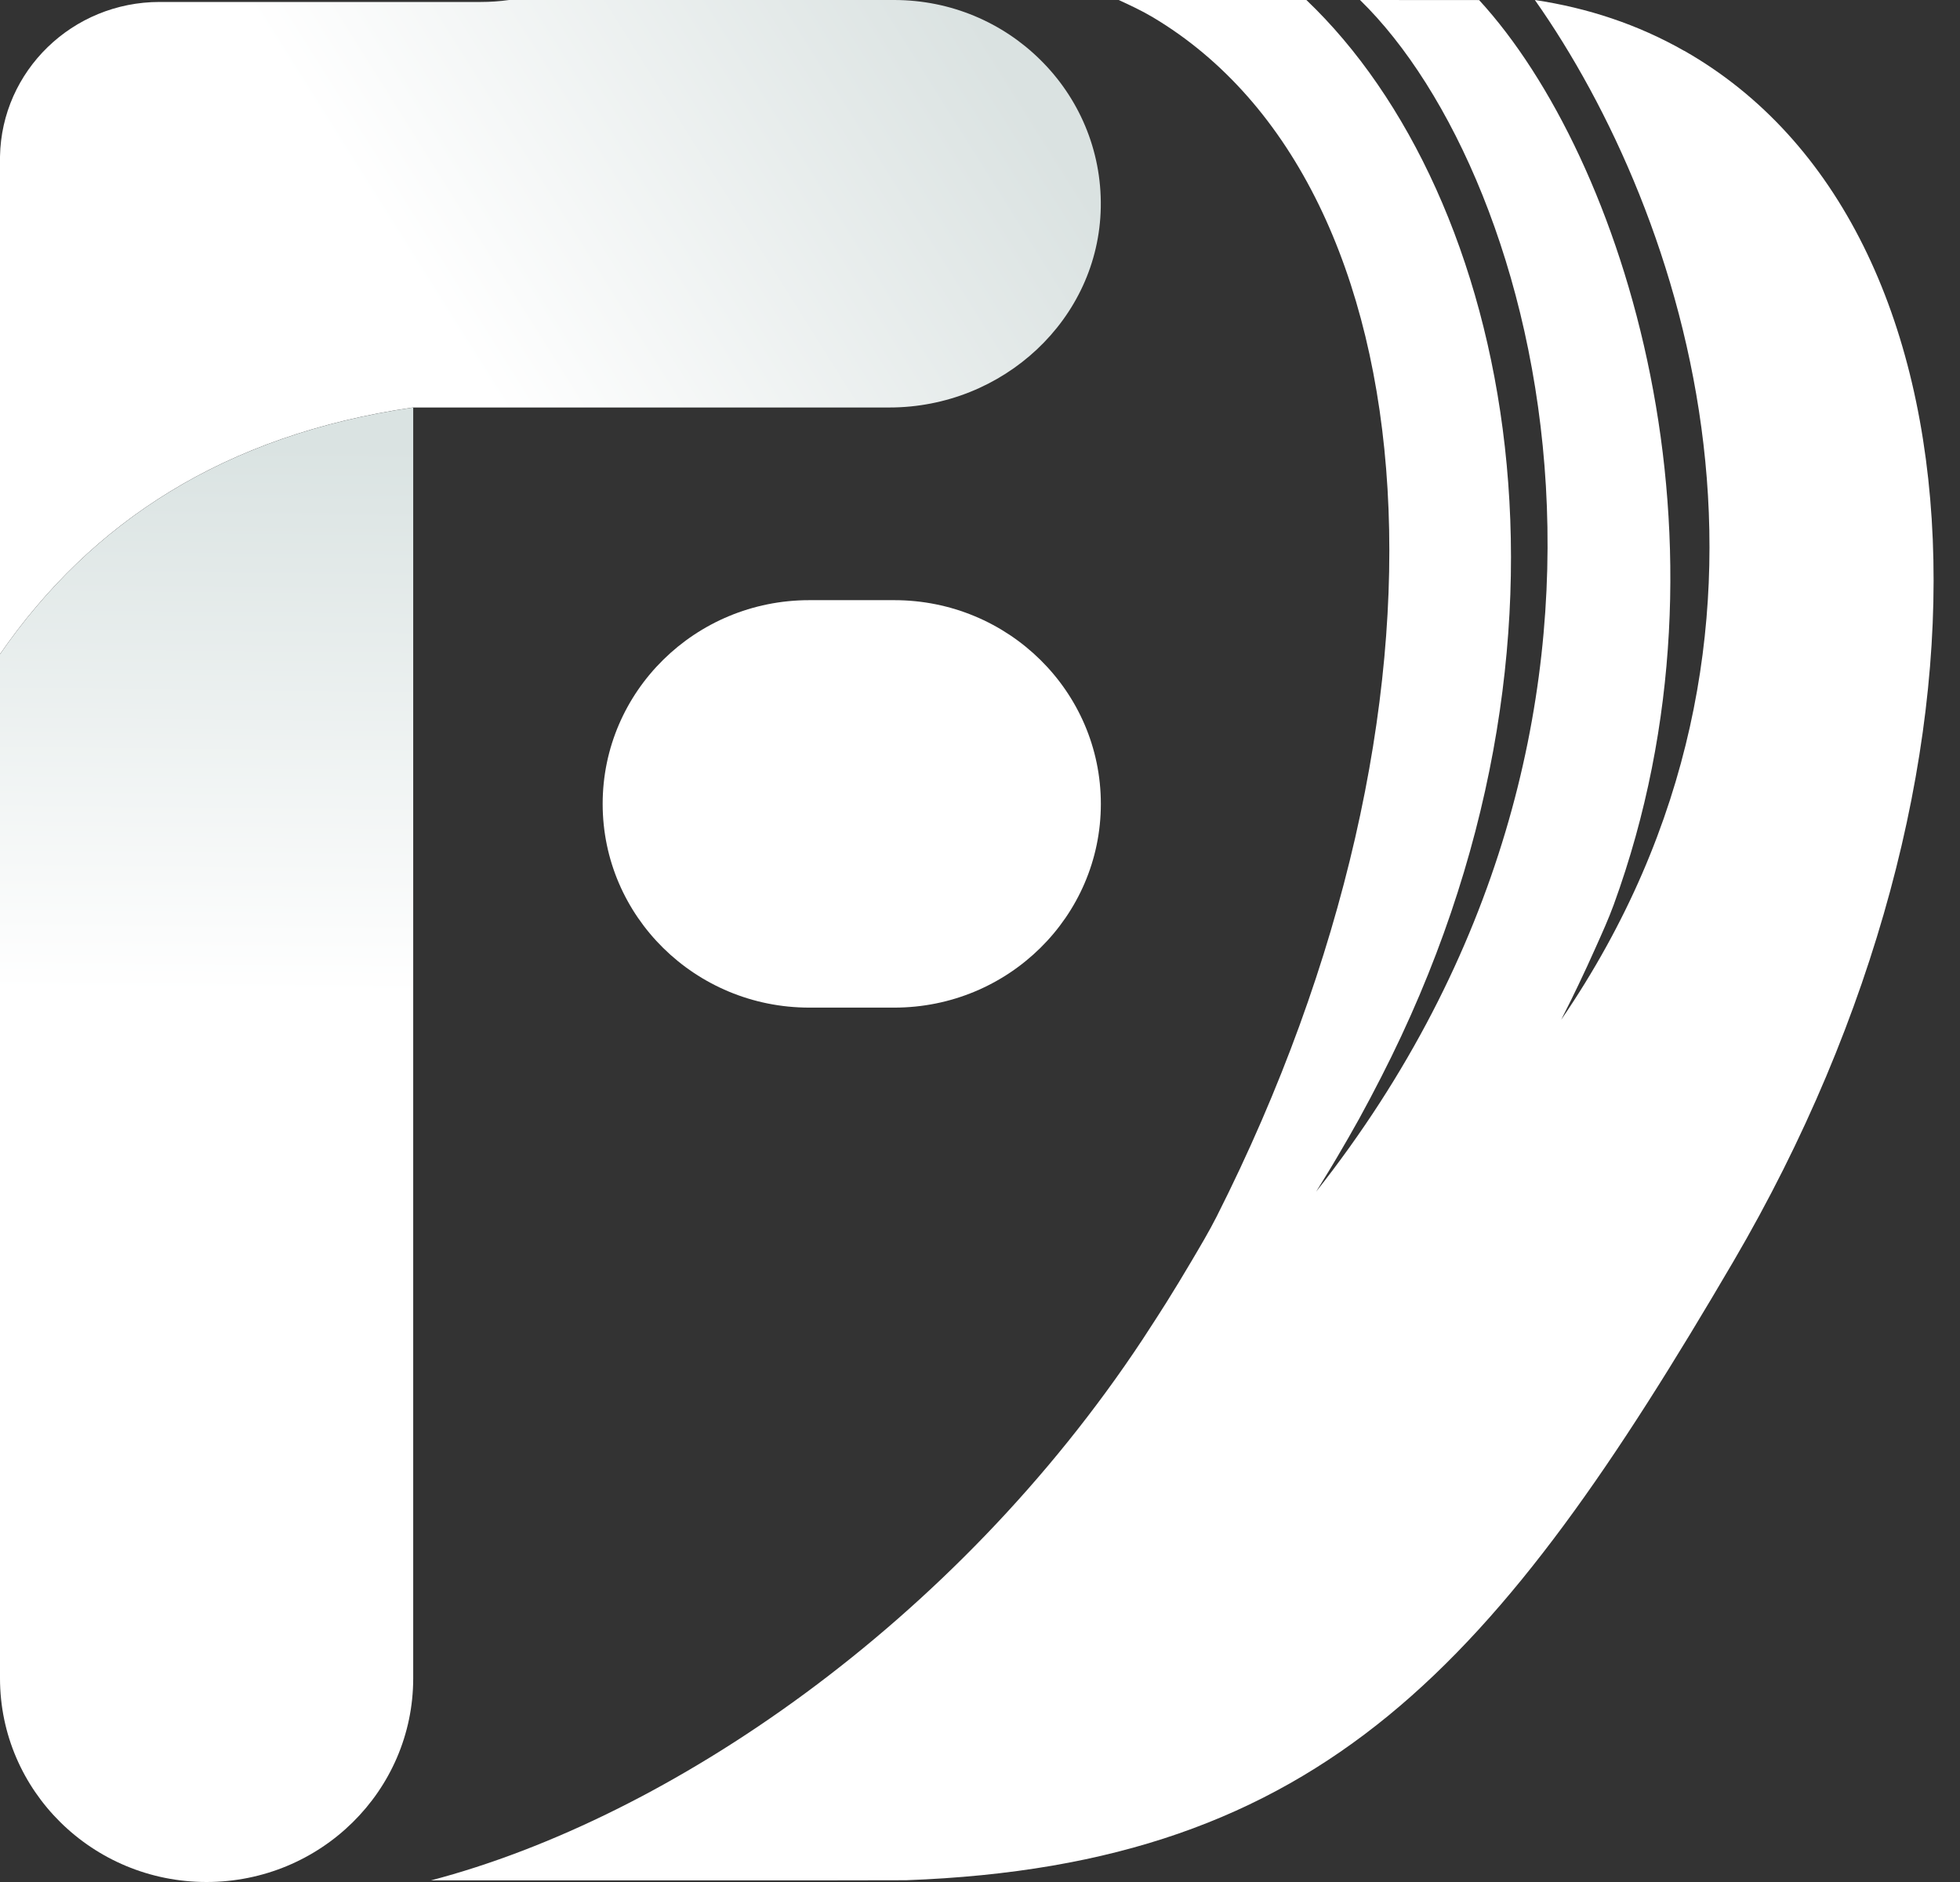
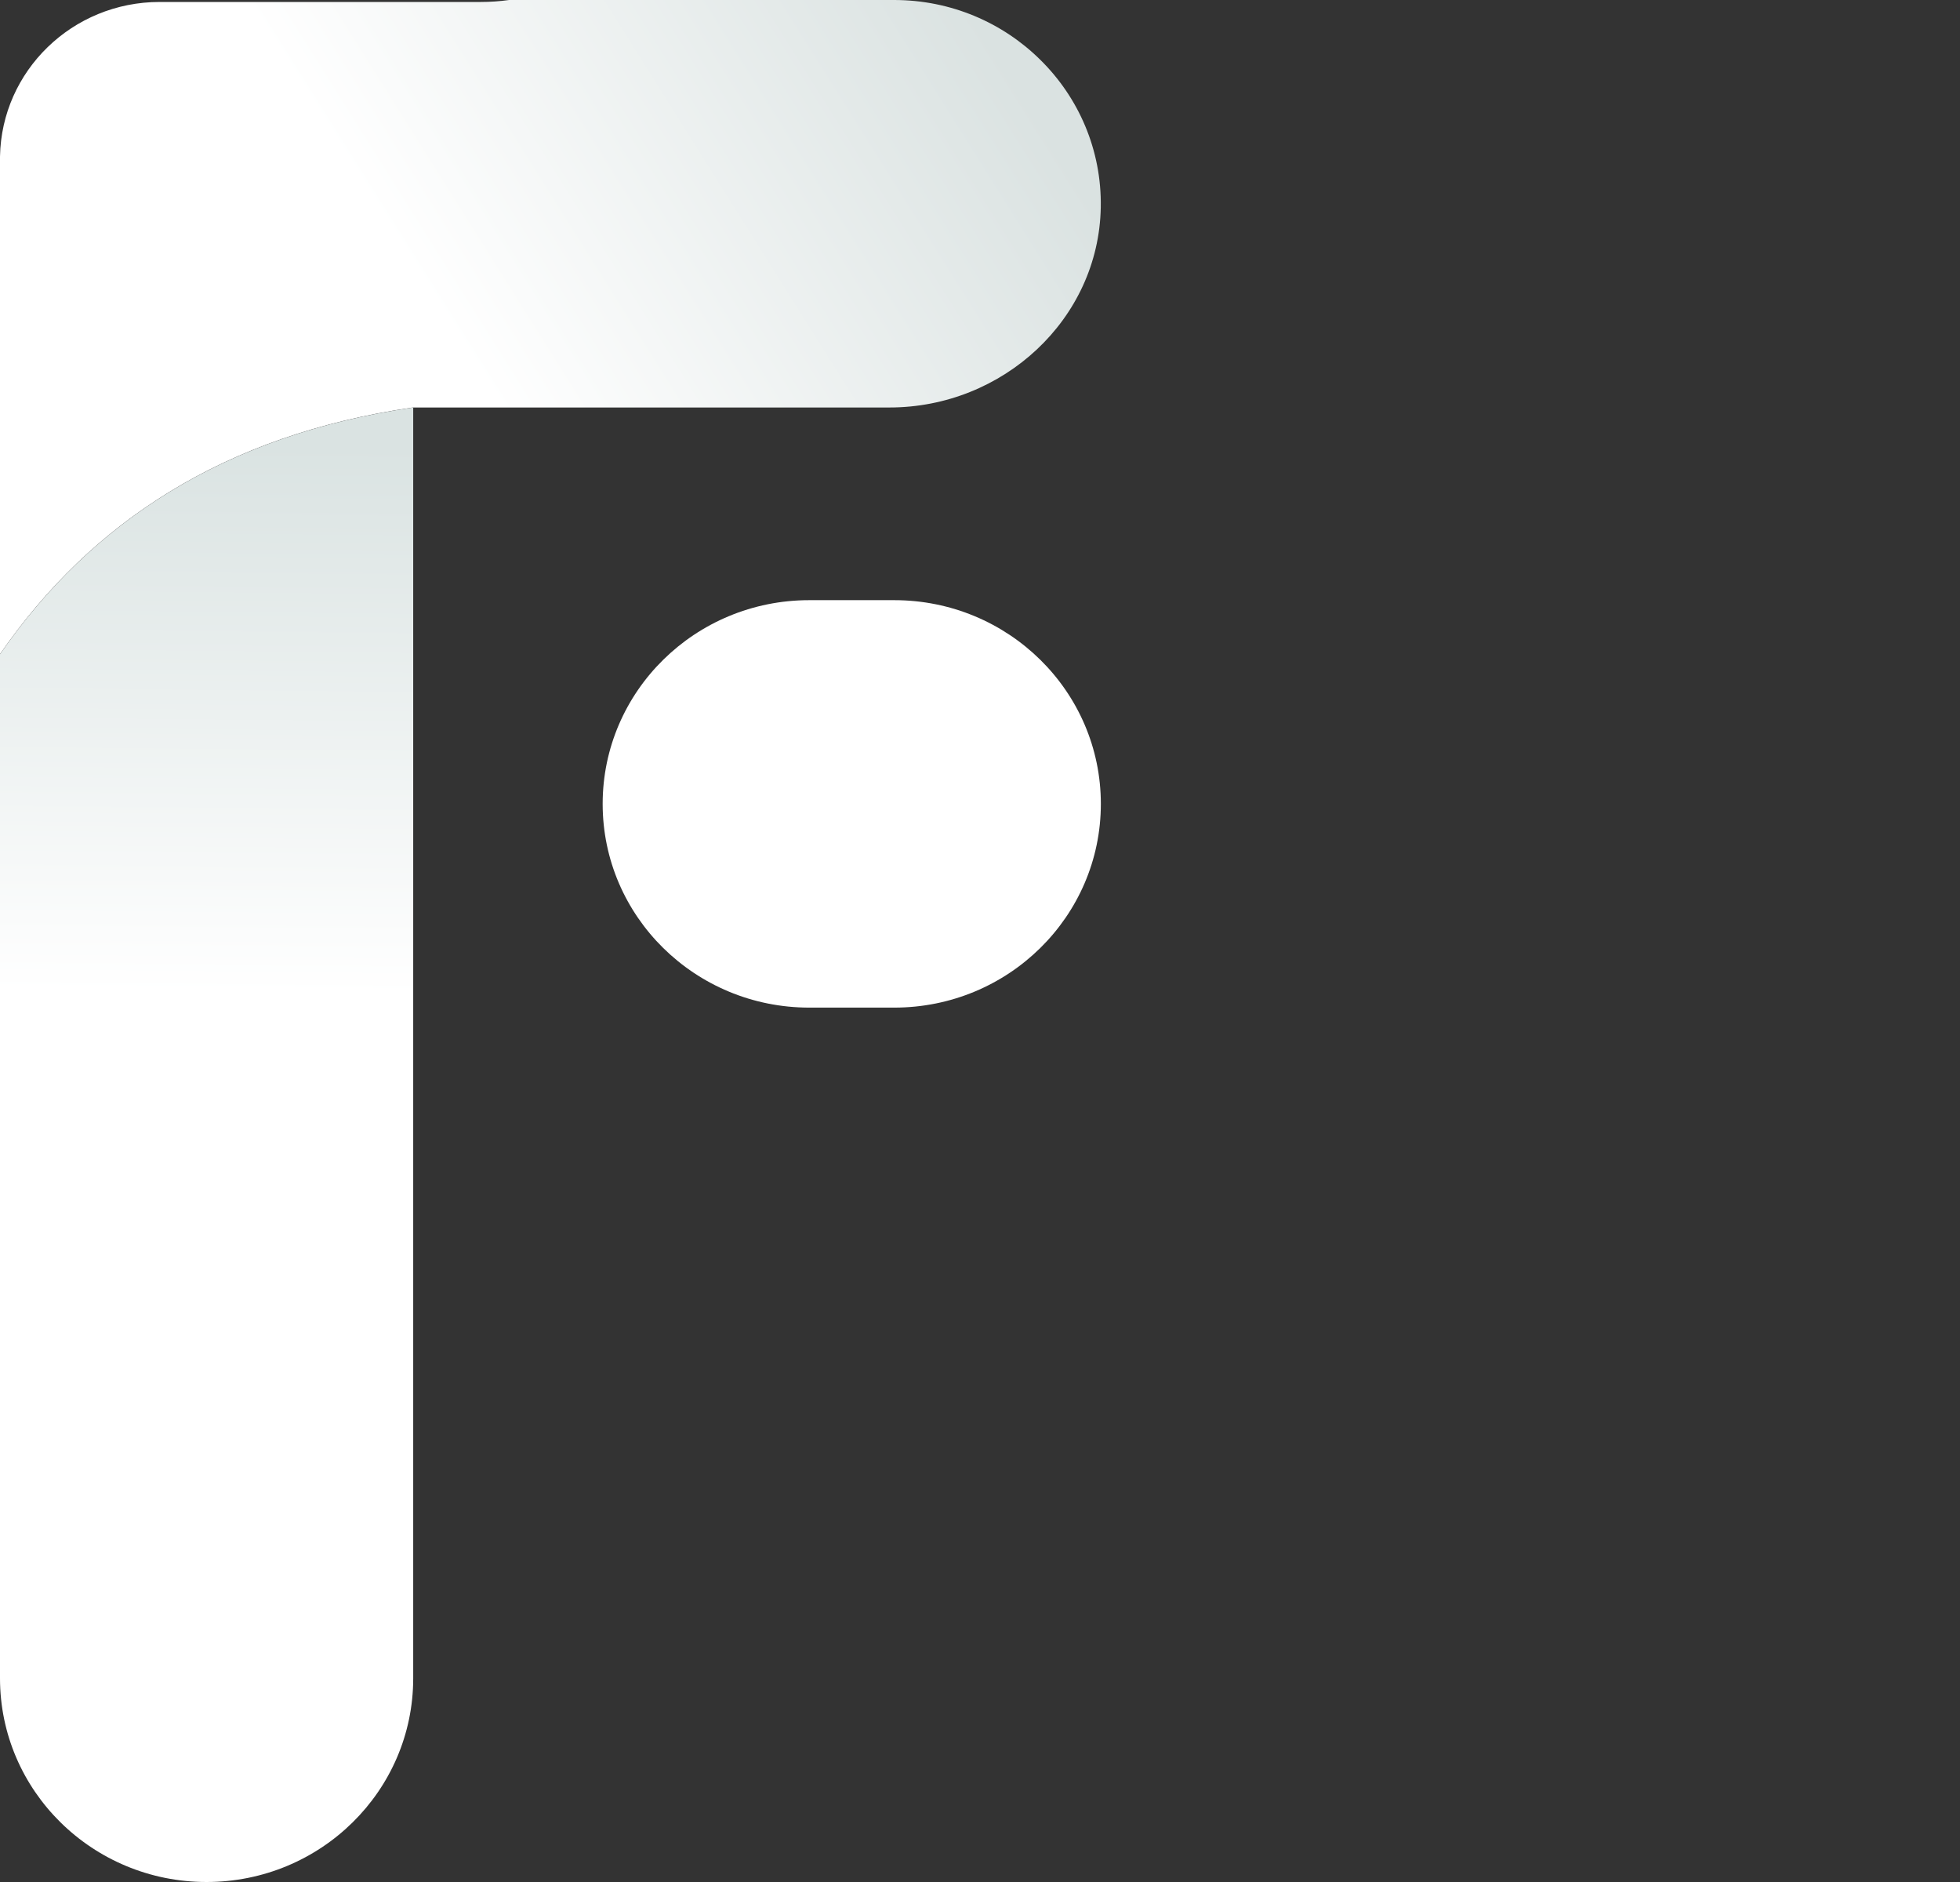
<svg xmlns="http://www.w3.org/2000/svg" width="50" height="48" viewBox="0 0 50 48" fill="none">
  <rect x="0" y="0" width="50" height="48" fill="#333333" stroke="none" />
  <path d="M28.081 5.29C28.03 8.142 25.586 10.393 22.69 10.393H10.552C10.552 10.393 10.536 10.393 10.53 10.393C5.739 11.092 2.334 13.303 0 16.684V3.991C0.04 1.807 1.847 0.05 4.073 0.05H12.266C12.511 0.05 12.751 0.033 12.987 0H22.809C24.266 0 25.584 0.582 26.536 1.523C27.51 2.481 28.107 3.817 28.081 5.29Z" fill="url(#paint0_linear_1250_70)" />
  <path d="M22.812 25.699C25.723 25.699 28.083 23.373 28.083 20.503C28.083 17.633 25.723 15.307 22.812 15.307H20.645C17.734 15.307 15.374 17.633 15.374 20.503C15.374 23.373 17.734 25.699 20.645 25.699H22.812Z" fill="white" />
-   <path d="M10.541 10.393V42.804C10.541 44.24 9.95 45.539 8.998 46.477C8.044 47.418 6.726 48 5.269 48C2.358 48 0 45.673 0 42.804V16.686C2.336 13.303 5.743 11.09 10.541 10.393Z" fill="url(#paint1_linear_1250_70)" />
-   <path d="M42.965 1.297C41.784 0.624 40.502 0.202 39.155 0C42.97 5.416 46.586 16.13 39.825 26.01C39.913 25.838 39.999 25.666 40.085 25.493C40.147 25.369 40.206 25.245 40.266 25.119C40.418 24.8 40.568 24.478 40.713 24.15C40.872 23.794 41.033 23.44 41.165 23.079C44.545 13.81 41.42 4.015 37.733 0.002C37.676 0.002 34.694 0 34.694 0C39.36 4.543 43.047 18.396 33.575 30.393C33.681 30.224 33.786 30.052 33.89 29.881C33.965 29.757 34.04 29.635 34.113 29.509C34.3 29.192 34.485 28.871 34.666 28.545C34.862 28.189 35.051 27.83 35.234 27.472C40.973 16.271 38.547 4.971 33.324 -0.002H28.535C28.832 0.135 29.13 0.274 29.414 0.443C36.632 4.749 37.608 18.022 31.038 31.026C30.84 31.417 30.613 31.795 30.388 32.177C30.183 32.527 29.972 32.87 29.76 33.211C29.676 33.343 29.593 33.476 29.507 33.608C29.388 33.793 29.269 33.976 29.15 34.158C24.356 41.411 17.057 46.369 10.993 47.959H20.793L23.111 47.955C33.782 47.566 38.225 42.406 44.217 32.177C51.516 19.716 50.904 5.811 42.965 1.295V1.297Z" fill="white" />
+   <path d="M10.541 10.393V42.804C10.541 44.24 9.95 45.539 8.998 46.477C8.044 47.418 6.726 48 5.269 48C2.358 48 0 45.673 0 42.804V16.686C2.336 13.303 5.743 11.09 10.541 10.393" fill="url(#paint1_linear_1250_70)" />
  <defs>
    <linearGradient id="paint0_linear_1250_70" x1="23.953" y1="-1.11" x2="-1.054" y2="14.594" gradientUnits="userSpaceOnUse">
      <stop stop-color="#DAE2E1" />
      <stop offset="0.53" stop-color="white" />
    </linearGradient>
    <linearGradient id="paint1_linear_1250_70" x1="5.461" y1="11.357" x2="5.097" y2="47.668" gradientUnits="userSpaceOnUse">
      <stop stop-color="#DAE3E2" />
      <stop offset="0.385" stop-color="white" />
    </linearGradient>
  </defs>
</svg>